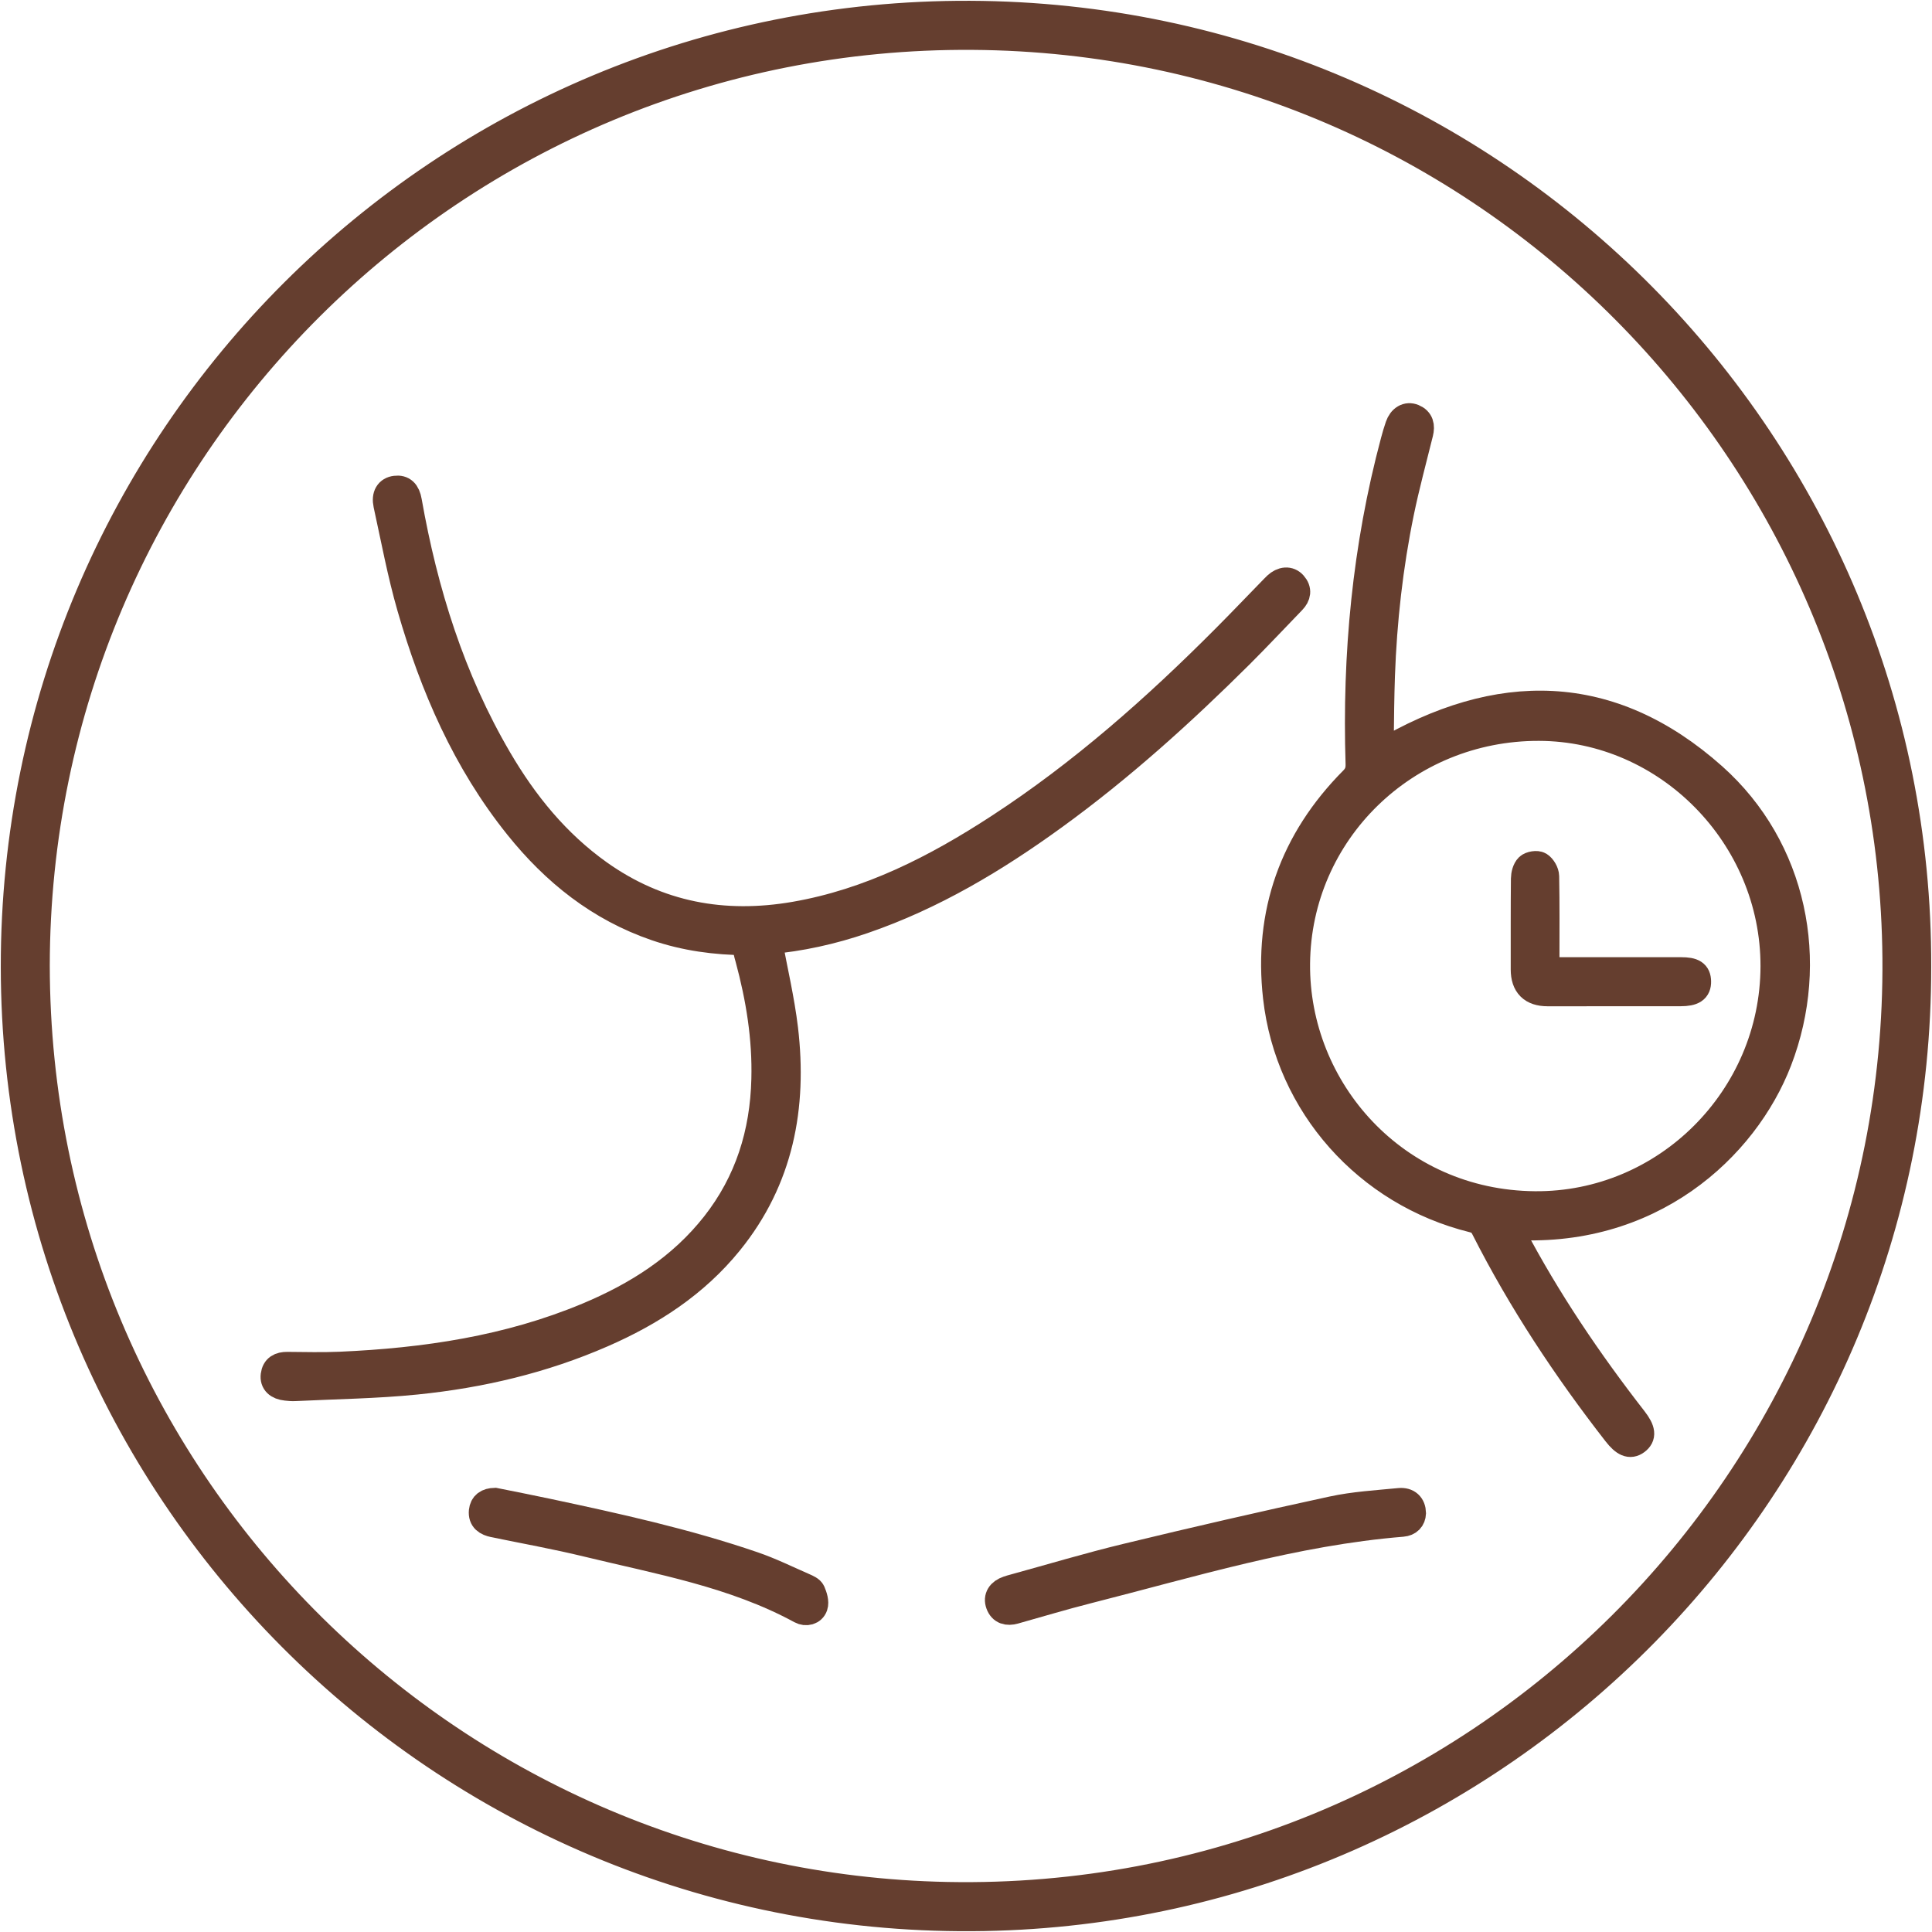
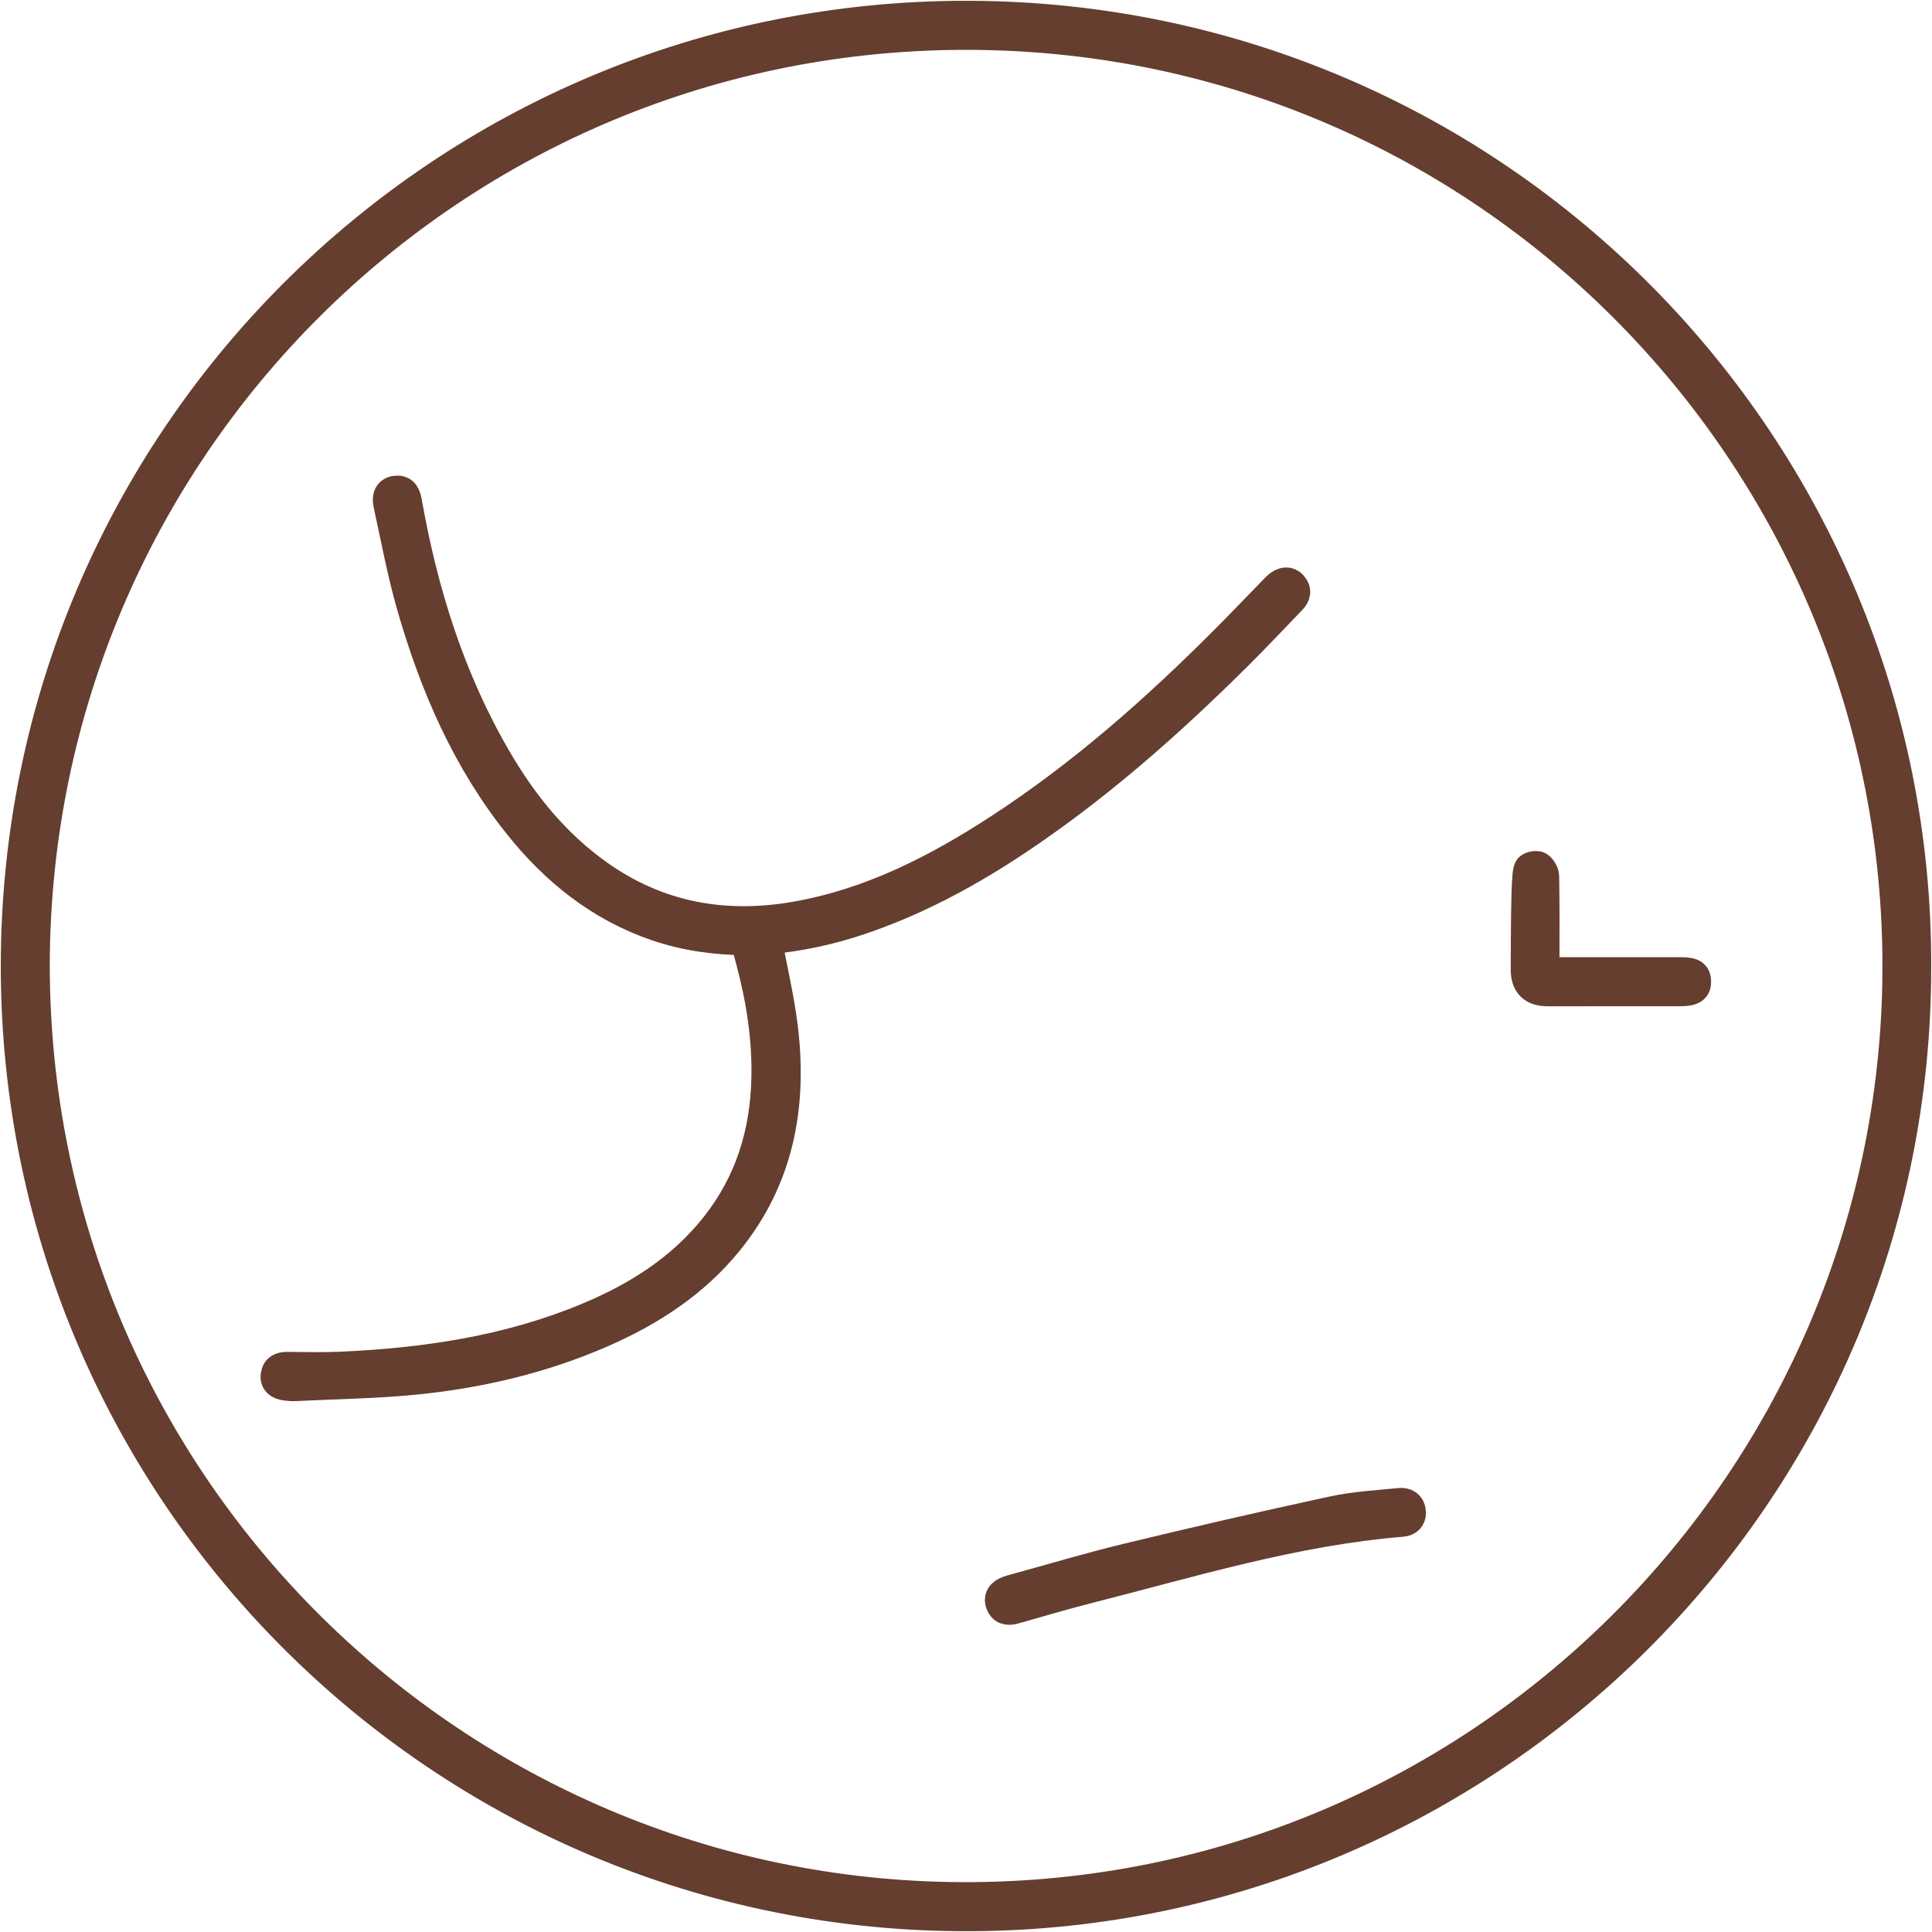
<svg xmlns="http://www.w3.org/2000/svg" fill="none" viewBox="0 0 406 406" height="406" width="406">
  <path stroke-miterlimit="10" stroke-width="5.67" stroke="#653E2F" fill="#653E2F" d="M203.846 3.002C92.848 2.548 2.907 92.279 3 203.19C3.093 314.998 94.829 405.029 206.839 402.965C315.216 400.973 403.102 312.336 402.999 203.169C403.35 93.838 314.875 3.456 203.846 3.002ZM199.087 398.321C94.055 396.287 7.759 310.602 7.625 202.932C7.738 94.808 95.573 6.913 204.372 7.646C312.078 8.369 397.549 95.737 398.416 201.384C399.303 310.54 309.879 400.457 199.087 398.321Z" />
-   <path stroke-miterlimit="10" stroke-width="5.67" stroke="#653E2F" fill="#653E2F" d="M360.046 163.165C338.39 143.855 314.741 143.762 290.235 158.304C290.173 157.437 290.039 156.467 290.059 155.497C290.111 150.997 290.152 146.486 290.307 141.986C290.72 130.447 292 118.991 294.323 107.669C295.479 102.064 296.986 96.532 298.359 90.969C298.71 89.524 298.483 88.348 297.027 87.739C295.716 87.192 294.478 87.935 293.92 89.545C293.549 90.598 293.249 91.661 292.96 92.734C287.014 114.955 284.878 137.59 285.6 160.534C285.641 161.937 285.29 162.918 284.279 163.929C271.716 176.593 266.256 191.889 268.248 209.569C270.798 232.203 287.334 250.688 309.487 256.179C310.684 256.468 311.376 256.984 311.933 258.099C319.685 273.395 329.099 287.617 339.628 301.138C341.321 303.316 342.55 303.832 343.84 302.893C345.254 301.86 345.099 300.55 343.344 298.289C333.817 286.049 325.156 273.23 317.91 259.492C317.621 258.935 317.363 258.357 317.022 257.655C346.73 259.843 366.684 241.214 373.734 222.904C381.744 202.097 376.975 178.265 360.046 163.165ZM322.524 253.166C293.218 252.907 272.222 228.983 272.47 202.478C272.728 174.931 295.303 152.782 323.401 152.855C350.415 152.917 372.846 175.726 372.795 203.067C372.743 230.707 350.106 253.403 322.524 253.166Z" />
  <path stroke-miterlimit="10" stroke-width="5.67" stroke="#653E2F" fill="#653E2F" d="M271.591 126.255C267.906 130.064 264.272 133.945 260.515 137.691C248.293 149.839 235.514 161.378 221.547 171.513C209.119 180.534 196.04 188.378 181.424 193.394C174.869 195.655 168.139 197.12 161.532 197.698C162.678 203.901 164.133 210.021 164.877 216.224C166.807 232.583 163.937 247.838 153.295 260.977C146.141 269.812 136.892 275.819 126.58 280.319C114.09 285.778 100.97 288.864 87.478 290.227C79.024 291.083 70.487 291.176 61.992 291.6C61.372 291.631 60.753 291.579 60.144 291.507C58.358 291.321 57.44 290.433 57.615 289.019C57.811 287.44 58.854 286.914 60.361 286.924C64.067 286.955 67.772 287.048 71.468 286.893C89.316 286.109 106.823 283.528 123.442 276.582C133.826 272.247 143.137 266.354 150.198 257.375C157.248 248.406 160.448 238.116 160.727 226.804C160.954 218.144 159.581 209.722 157.331 201.403C157.186 200.877 157.011 200.34 156.939 199.793C156.877 199.257 156.928 198.699 156.928 197.905C150.301 197.853 143.984 196.996 137.852 194.891C125.971 190.814 116.588 183.321 108.835 173.65C97.883 160.005 91.07 144.266 86.27 127.628C84.227 120.538 82.874 113.24 81.295 106.026C80.882 104.106 81.636 102.992 83.101 102.806C84.619 102.61 85.486 103.425 85.816 105.334C89.181 124.418 94.89 142.687 104.727 159.5C110.198 168.861 116.939 177.159 125.847 183.506C138.296 192.372 152.149 194.88 167.024 192.31C182.766 189.586 196.66 182.474 209.873 173.867C227.328 162.493 242.843 148.766 257.501 134.037C260.949 130.58 264.303 127.05 267.71 123.562C267.875 123.386 268.051 123.2 268.236 123.035C269.485 121.879 270.889 121.755 271.818 122.818C272.861 123.995 272.654 125.161 271.591 126.255Z" />
  <path stroke-miterlimit="10" stroke-width="5.67" stroke="#653E2F" fill="#653E2F" d="M296.832 317.982C296.78 319.179 296.048 319.994 294.685 320.108C271.996 321.955 250.339 328.643 228.445 334.196C223.315 335.497 218.247 337.034 213.137 338.459C211.733 338.841 210.515 338.583 209.968 337.076C209.462 335.693 210.185 334.557 211.805 334.01C212.208 333.866 212.631 333.752 213.044 333.639C220.941 331.471 228.796 329.108 236.755 327.188C251.114 323.71 265.513 320.397 279.955 317.27C284.569 316.268 289.348 316 294.066 315.536C295.81 315.37 296.801 316.351 296.832 317.982Z" />
-   <path stroke-miterlimit="10" stroke-width="5.67" stroke="#653E2F" fill="#653E2F" d="M171.122 337.509C170.73 338.665 169.377 338.995 168.293 338.407C154.224 330.749 138.606 328.045 123.318 324.329C116.856 322.76 110.301 321.584 103.788 320.242C102.301 319.932 101.197 319.272 101.362 317.558C101.507 316.175 102.415 315.535 103.984 315.494C107.525 316.206 111.272 316.939 115.008 317.734C129.594 320.841 144.149 324.04 158.281 328.881C161.935 330.13 165.434 331.864 168.985 333.412C169.594 333.68 170.399 334.021 170.626 334.537C171.019 335.455 171.411 336.652 171.122 337.509Z" />
-   <path stroke-miterlimit="10" stroke-width="5.67" stroke="#653E2F" fill="#653E2F" d="M356.743 206.235C356.785 207.948 355.783 208.619 353.161 208.619C343.85 208.629 334.529 208.629 325.218 208.629C321.943 208.629 320.305 206.992 320.305 203.716C320.315 197.359 320.284 191.001 320.346 184.653C320.356 183.797 320.625 182.723 321.182 182.176C321.667 181.712 322.978 181.505 323.505 181.836C324.176 182.259 324.805 183.342 324.816 184.147C324.929 190.01 324.878 195.872 324.878 201.724V203.985H353.265C355.814 203.985 356.712 204.563 356.743 206.235Z" />
+   <path stroke-miterlimit="10" stroke-width="5.67" stroke="#653E2F" fill="#653E2F" d="M356.743 206.235C356.785 207.948 355.783 208.619 353.161 208.619C343.85 208.629 334.529 208.629 325.218 208.629C321.943 208.629 320.305 206.992 320.305 203.716C320.356 183.797 320.625 182.723 321.182 182.176C321.667 181.712 322.978 181.505 323.505 181.836C324.176 182.259 324.805 183.342 324.816 184.147C324.929 190.01 324.878 195.872 324.878 201.724V203.985H353.265C355.814 203.985 356.712 204.563 356.743 206.235Z" />
</svg>